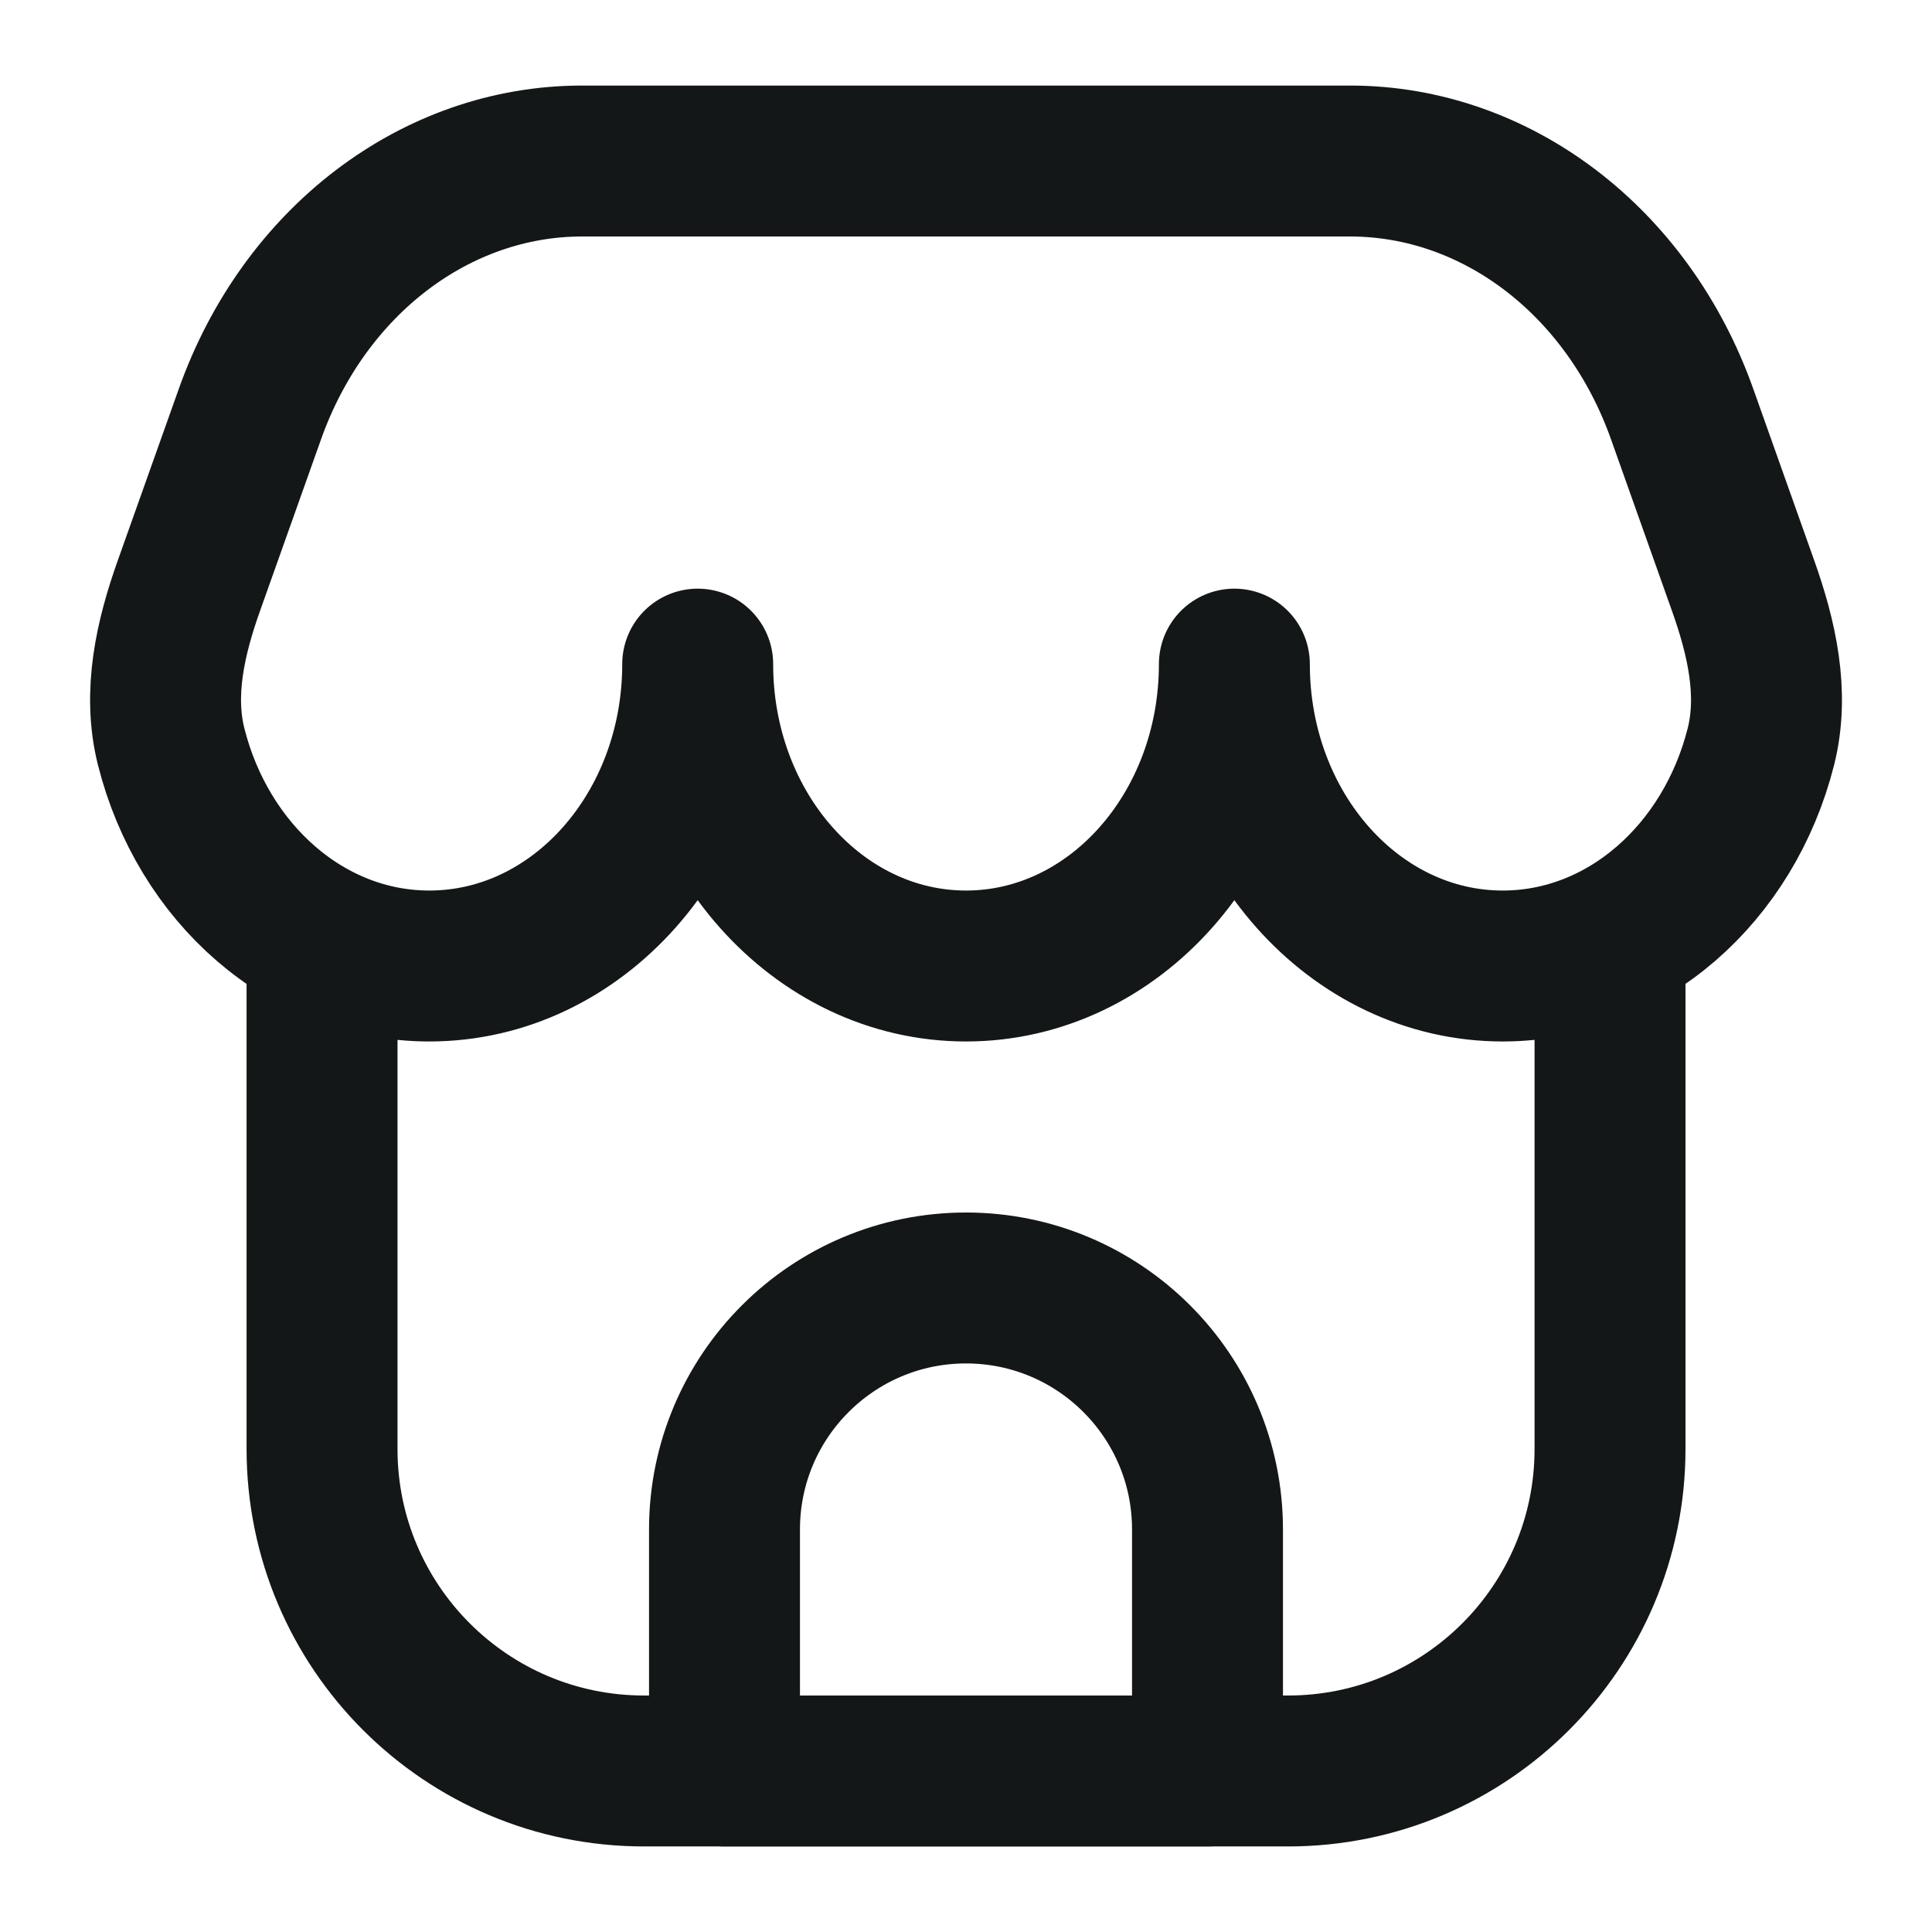
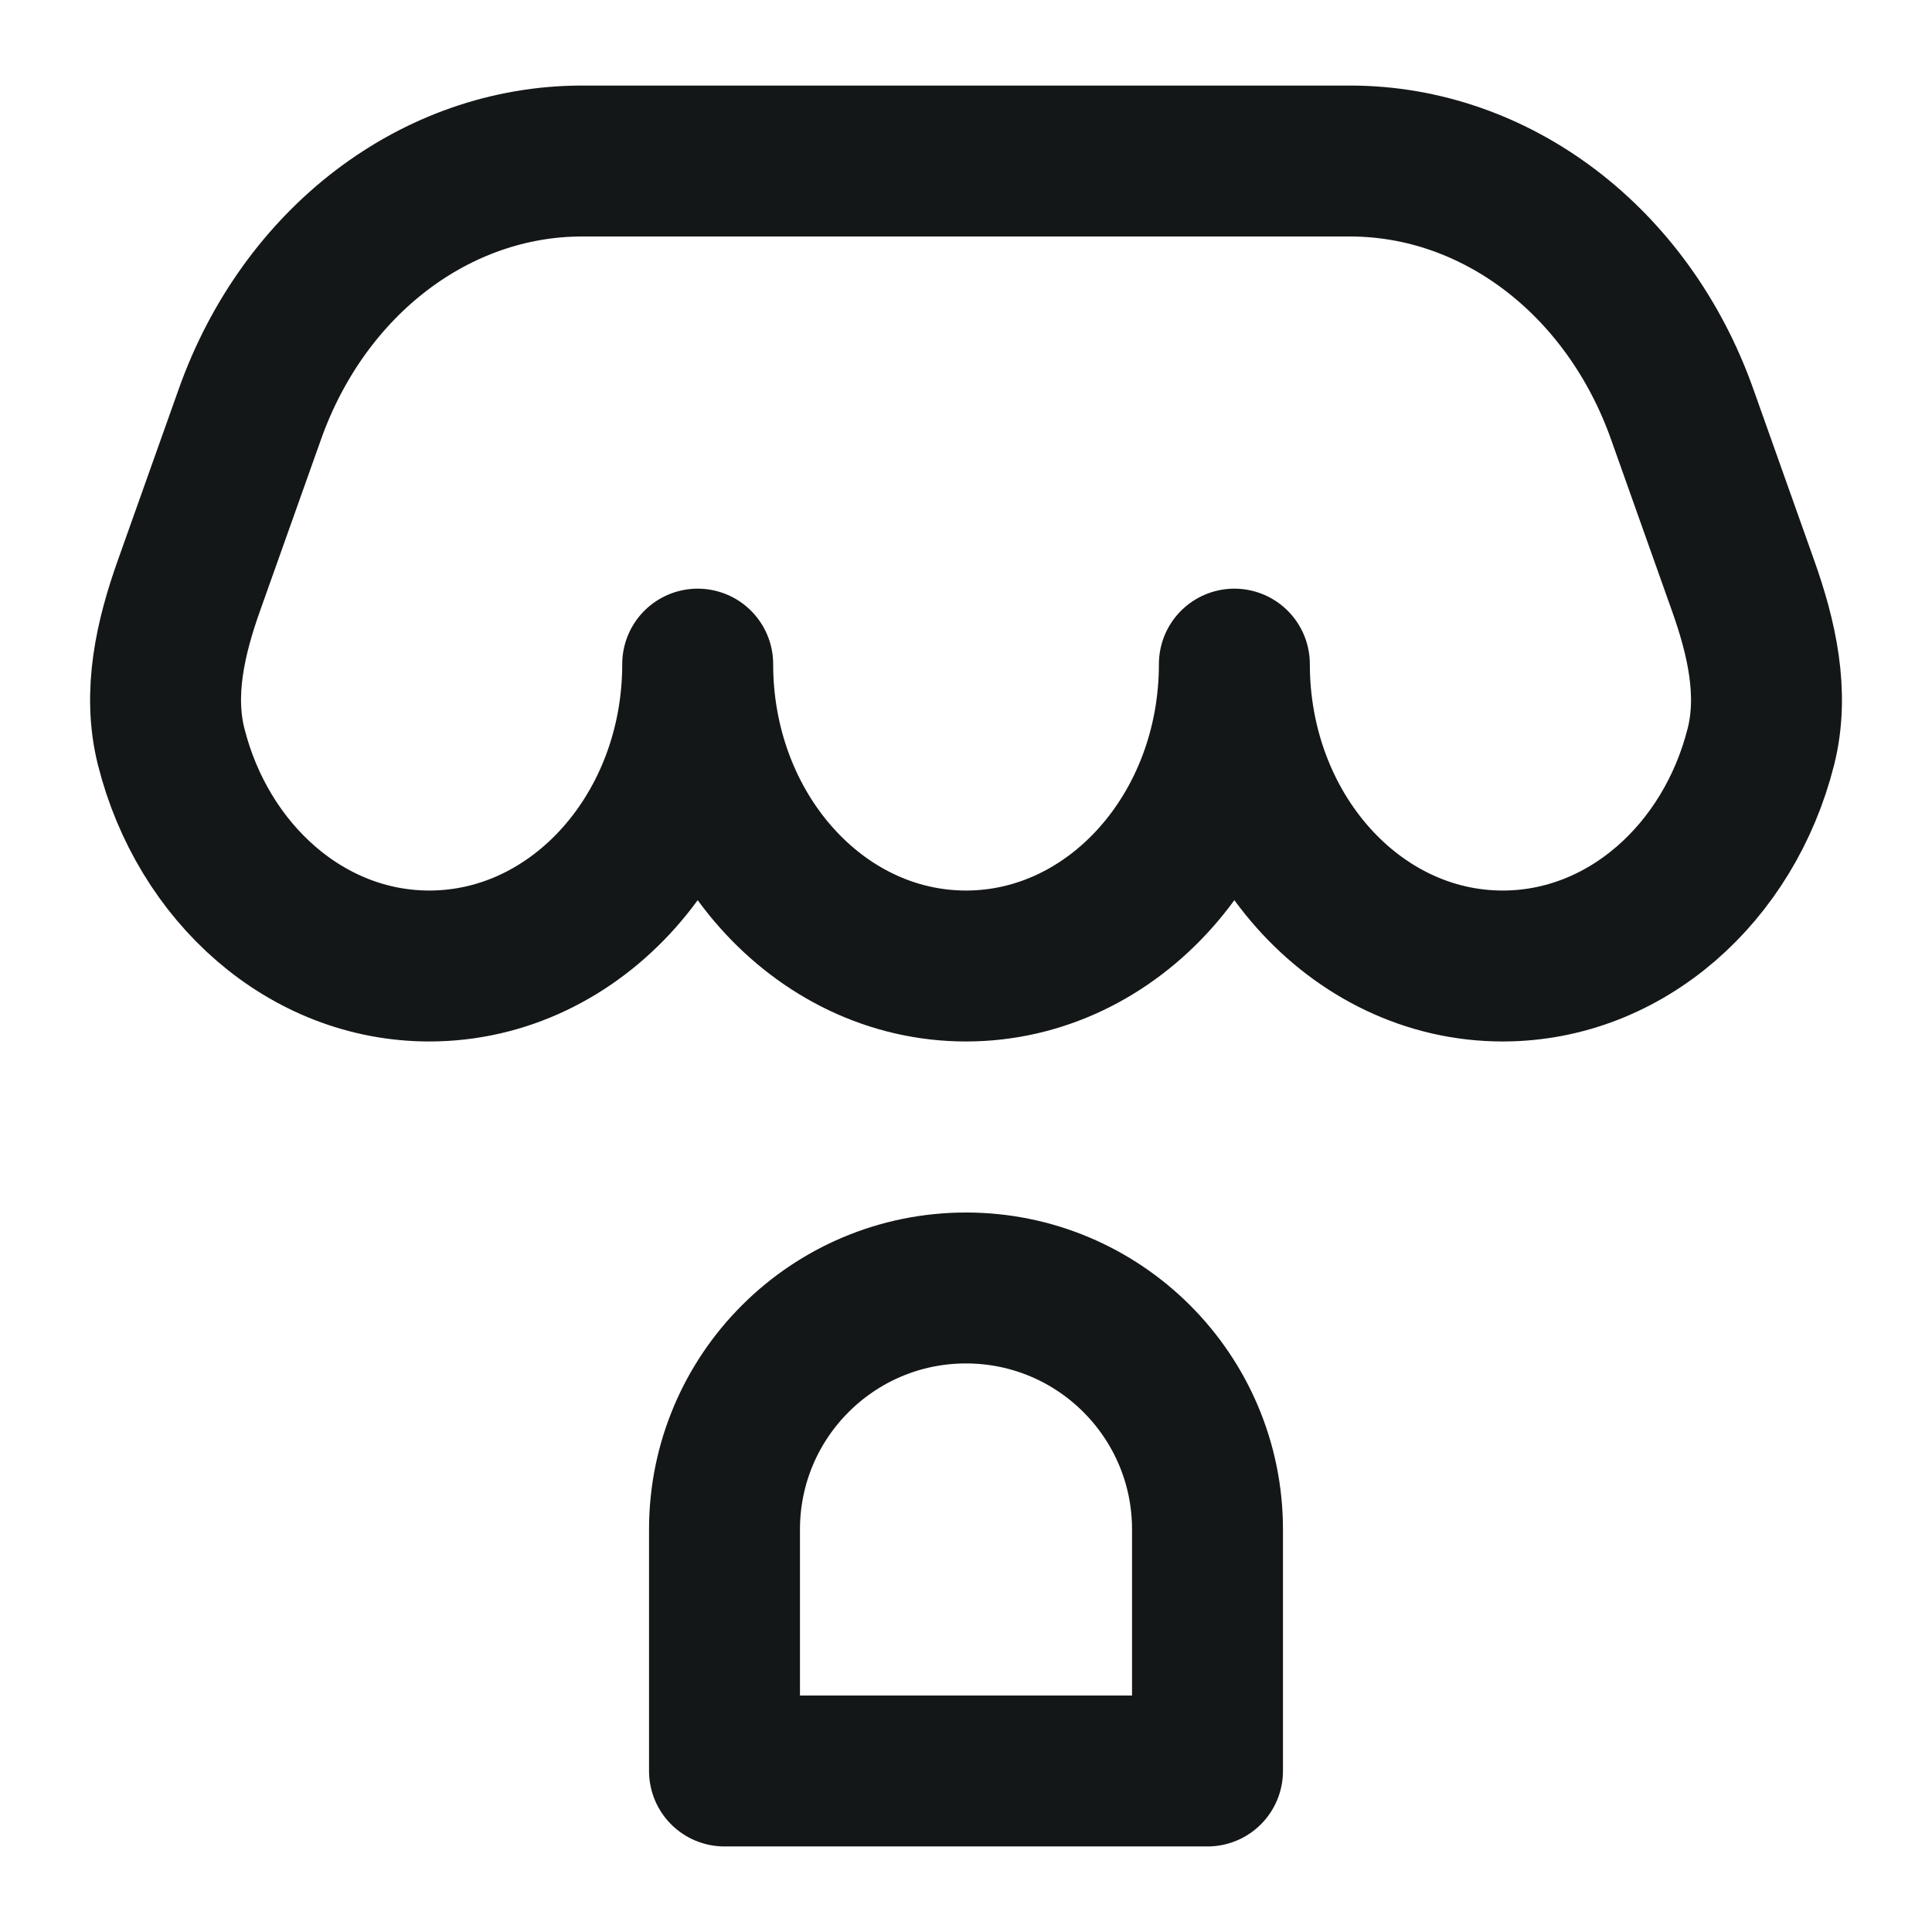
<svg xmlns="http://www.w3.org/2000/svg" width="32" height="32" viewBox="0 0 32 32" fill="none">
-   <path d="M26.667 16V24C26.667 26.945 24.279 29.333 21.334 29.333H10.667C7.722 29.333 5.334 26.945 5.334 24V16" stroke="#141718" stroke-width="2.5" stroke-linejoin="round" />
  <path d="M22.359 2.667H9.642C7.219 2.667 5.04 4.326 4.14 6.857L3.129 9.7C2.823 10.56 2.612 11.481 2.835 12.367C3.363 14.464 5.078 16 7.111 16C9.566 16 11.556 13.761 11.556 11C11.556 13.761 13.546 16 16 16C18.455 16 20.445 13.761 20.445 11C20.445 13.761 22.435 16 24.889 16C26.923 16 28.637 14.464 29.166 12.367C29.389 11.481 29.177 10.56 28.871 9.7L27.861 6.857C26.961 4.326 24.782 2.667 22.359 2.667Z" stroke="#141718" stroke-width="2.5" stroke-linejoin="round" />
  <path d="M12 25.333C12 23.124 13.791 21.333 16 21.333C18.209 21.333 20 23.124 20 25.333V29.333H12V25.333Z" stroke="#141718" stroke-width="2.5" stroke-linejoin="round" />
</svg>